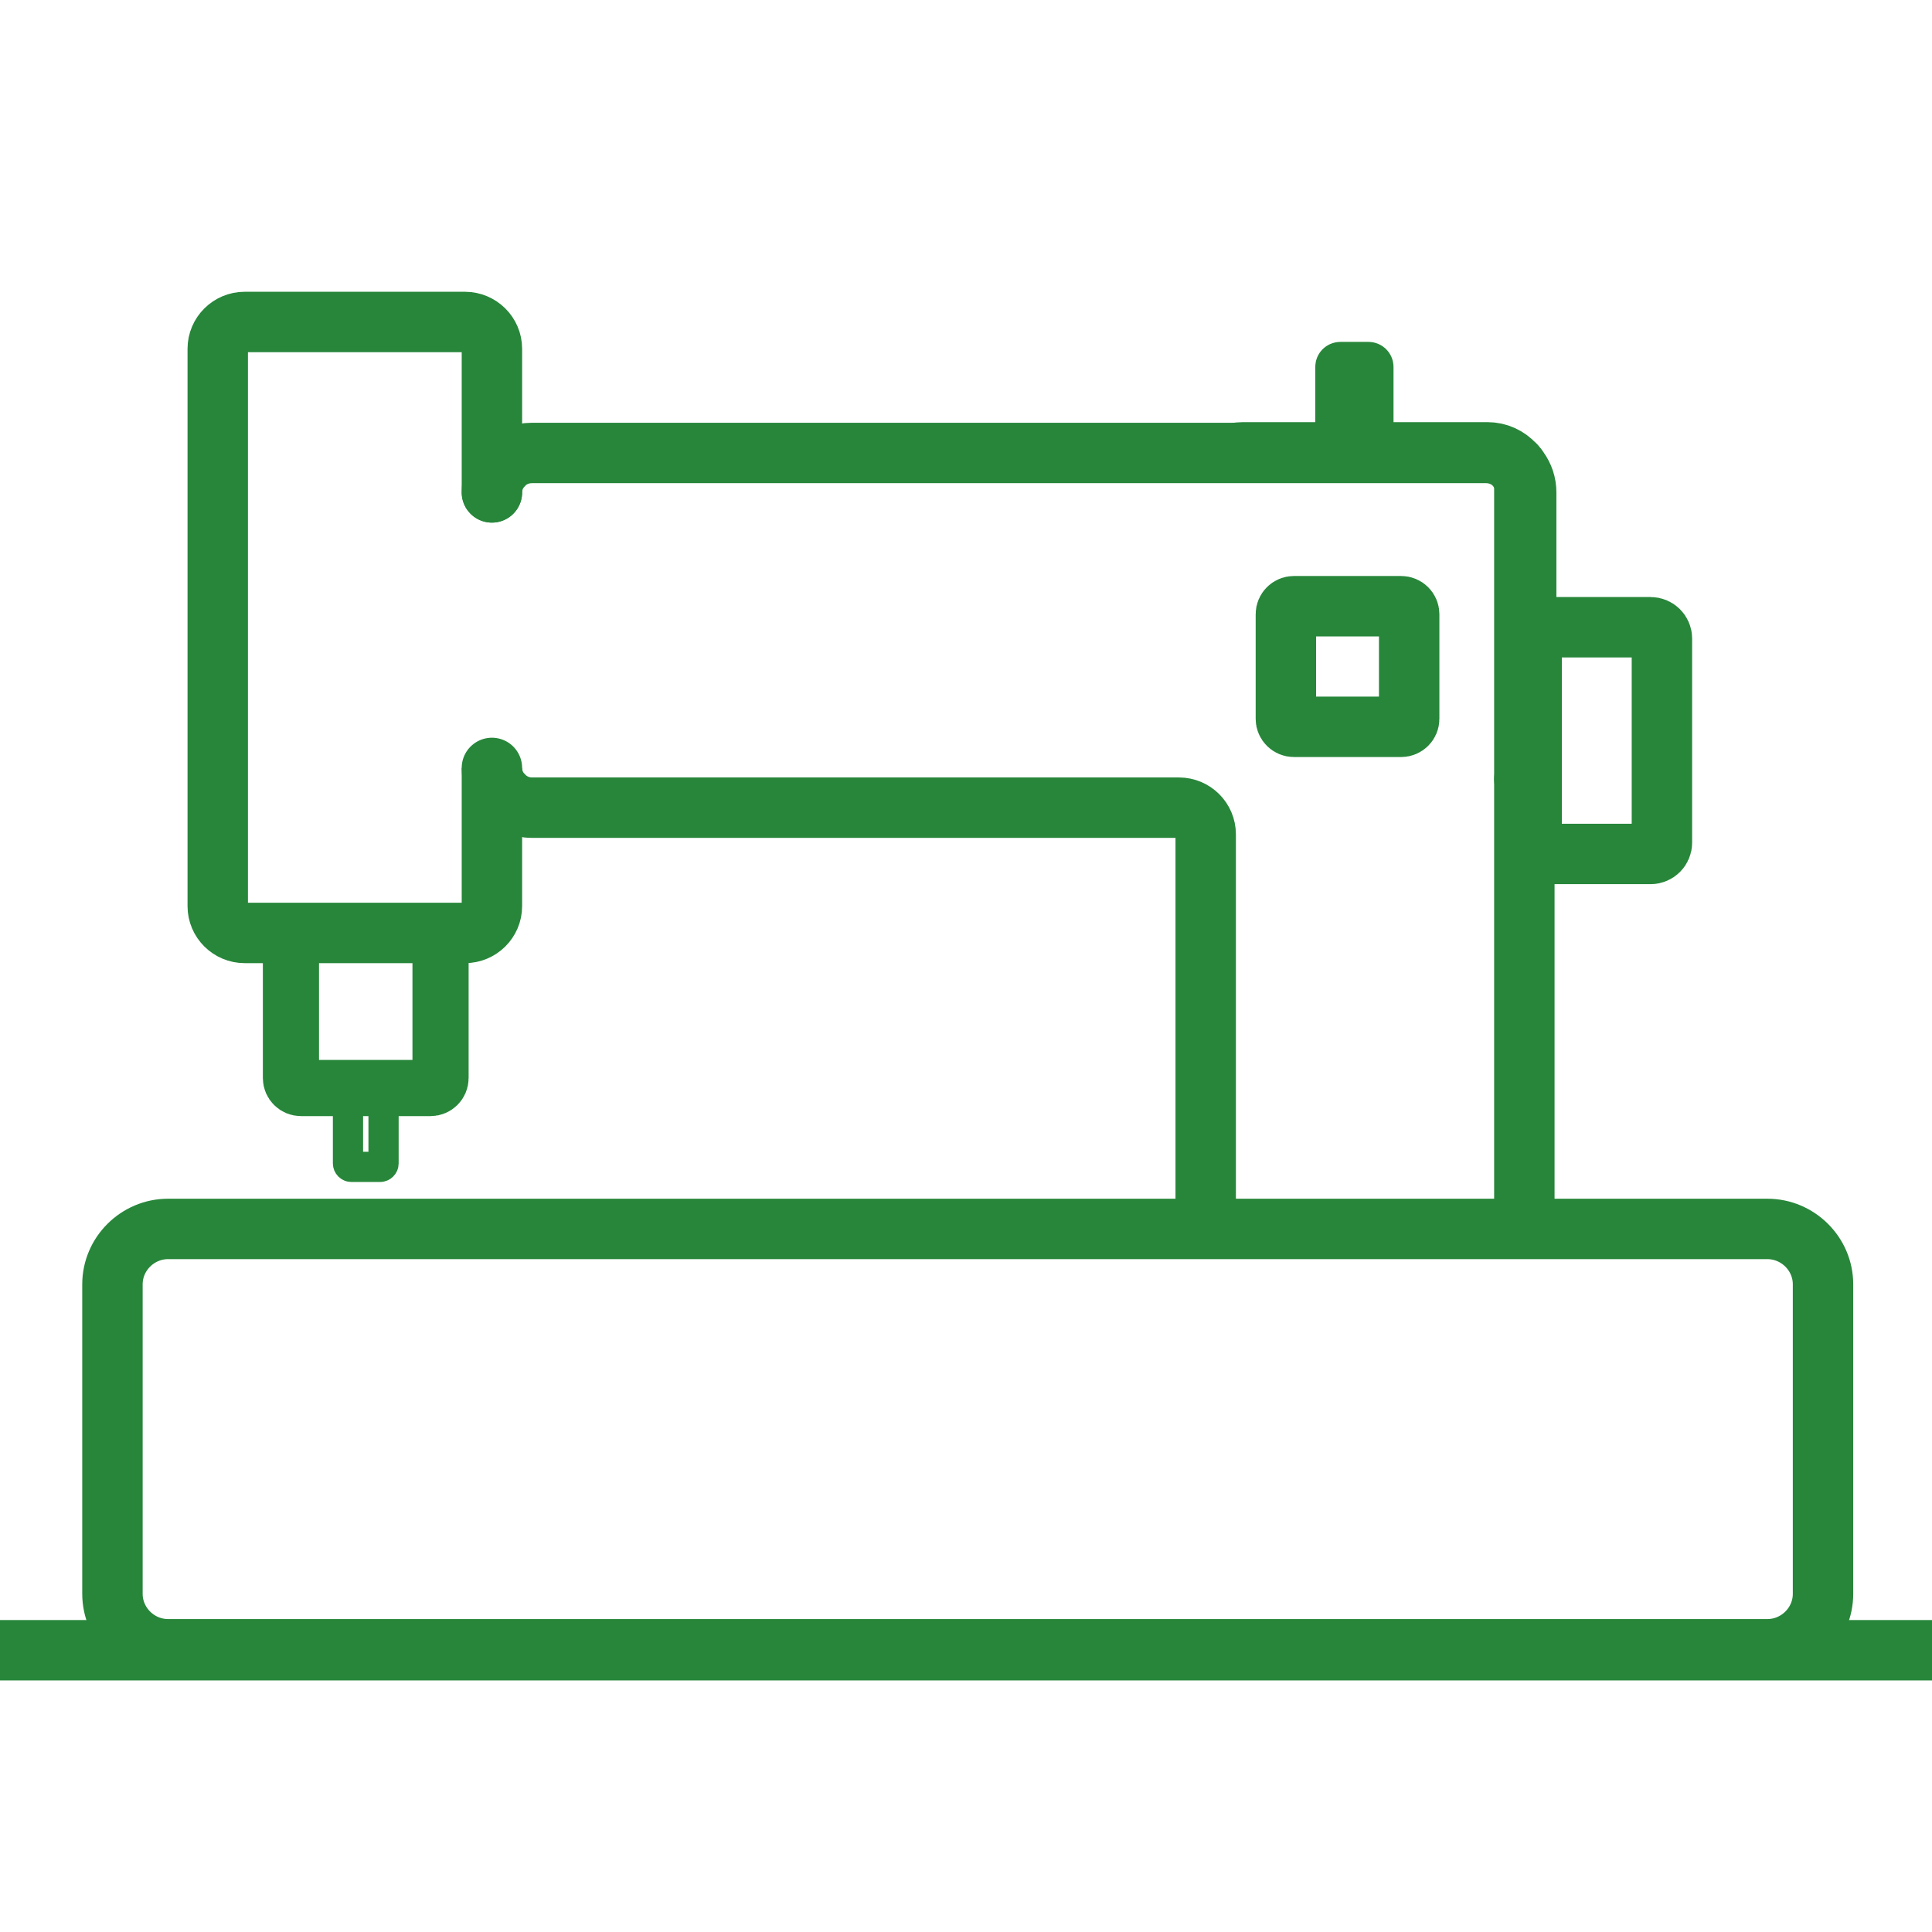
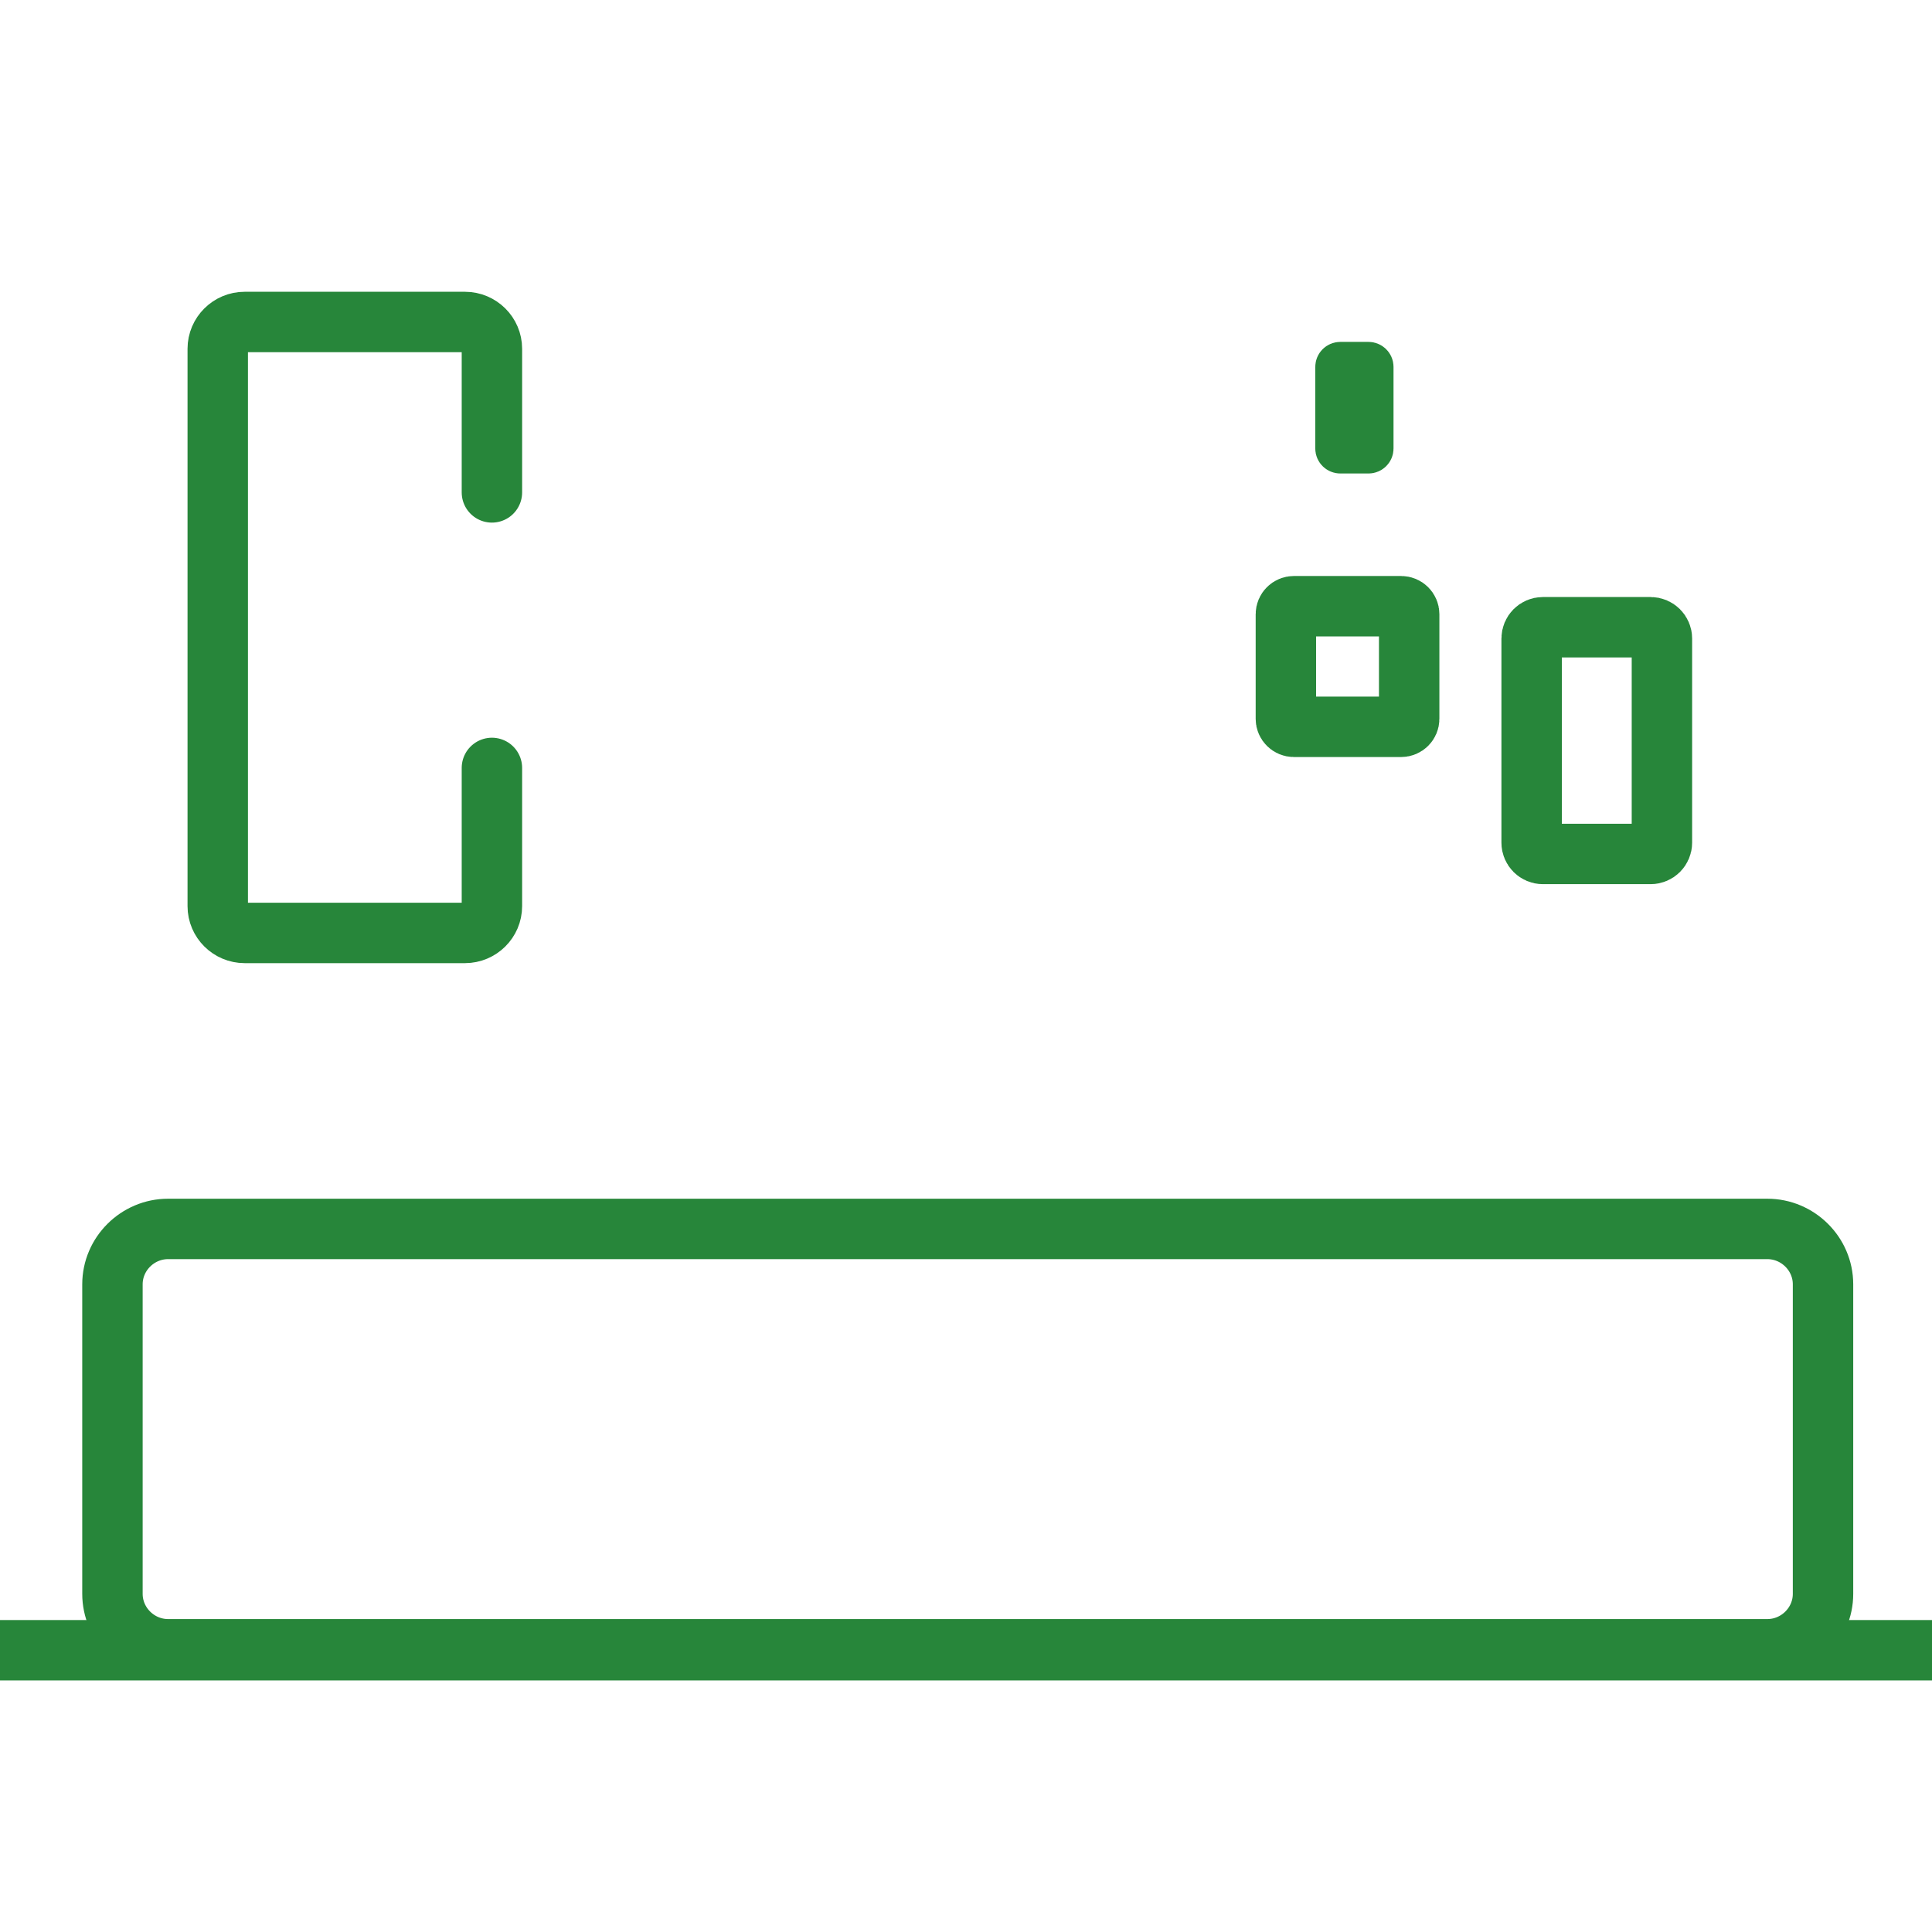
<svg xmlns="http://www.w3.org/2000/svg" width="44px" height="44px" viewBox="0 0 44 44" version="1.1">
  <title>Icon</title>
  <g id="Corporate-Page" stroke="none" stroke-width="1" fill="none" fill-rule="evenodd">
    <g id="1440---Corporate-Page" transform="translate(-1072, -1770)">
      <g id="Services" transform="translate(0, 1682)">
        <g id="Pointers" transform="translate(64, 88)">
          <g id="Icon" transform="translate(1008, 0)">
-             <rect id="Bg" fill="#FFFFFF" x="0" y="0" width="44" height="44" />
            <g transform="translate(0, 7.333)" stroke="#27863A">
              <path d="M26.774,20.655 L40.25,20.655 C40.946,20.655 41.518,21.224 41.518,21.916 L41.518,28.966 C41.518,29.659 40.946,30.228 40.25,30.228 L3.828,30.228 C3.133,30.228 2.561,29.659 2.561,28.966 L2.561,21.916 C2.561,21.224 3.133,20.655 3.828,20.655 L27.459,20.655" id="Stroke-287" stroke-width="1.376" />
-               <path d="M11.203,3.881 C11.203,3.648 11.292,3.435 11.451,3.271 C11.609,3.092 11.85,2.983 12.113,2.983 L28.135,2.983 L33.847,2.983 C34.096,2.983 34.331,3.086 34.489,3.243 C34.53,3.278 34.558,3.318 34.585,3.36 C34.696,3.504 34.758,3.689 34.758,3.881 L34.758,10.156 C34.758,10.245 34.744,10.334 34.716,10.41" id="Stroke-289" stroke-width="1.376" stroke-linecap="round" />
-               <path d="M28.135,2.983 C28.19,2.976 28.252,2.969 28.307,2.969 L33.875,2.969 C34.116,2.969 34.337,3.072 34.489,3.243 C34.489,3.243 34.503,3.25 34.503,3.257 C34.517,3.27 34.53,3.284 34.537,3.298 C34.551,3.312 34.565,3.326 34.571,3.339 C34.578,3.346 34.578,3.353 34.585,3.36 C34.668,3.49 34.716,3.641 34.716,3.806 L34.716,10.41 L34.716,20.655 M27.459,20.655 L27.459,11.669 C27.459,11.334 27.186,11.061 26.849,11.061 L12.112,11.061 C11.85,11.061 11.609,10.945 11.45,10.766 C11.292,10.608 11.203,10.389 11.203,10.156" id="Stroke-291" stroke-width="1.376" />
              <path d="M11.203,10.156 L11.203,13.304 C11.203,13.64 10.927,13.914 10.589,13.914 L5.572,13.914 C5.235,13.914 4.959,13.64 4.959,13.304 L4.959,0.61 C4.959,0.274 5.235,0 5.572,0 L10.589,0 C10.927,0 11.203,0.274 11.203,0.61 L11.203,3.881" id="Stroke-293" stroke-width="1.376" stroke-linecap="round" />
-               <path d="M9.806,17.446 L6.854,17.446 C6.729,17.446 6.626,17.344 6.626,17.22 L6.626,14.17 C6.626,14.046 6.729,13.944 6.854,13.944 L9.806,13.944 C9.93,13.944 10.033,14.046 10.033,14.17 L10.033,17.22 C10.033,17.344 9.93,17.446 9.806,17.446 Z" id="Stroke-295" stroke-width="1.279" />
              <path d="M31.166,2.964 L30.525,2.964 C30.479,2.964 30.441,2.927 30.441,2.881 L30.441,1.023 C30.441,0.977 30.479,0.94 30.525,0.94 L31.166,0.94 C31.213,0.94 31.25,0.977 31.25,1.023 L31.25,2.881 C31.25,2.927 31.213,2.964 31.166,2.964 Z" id="Stroke-297" stroke-width="0.973" />
-               <path d="M8.655,19.242 L8.004,19.242 C7.961,19.242 7.925,19.206 7.925,19.163 L7.925,17.527 C7.925,17.483 7.961,17.448 8.004,17.448 L8.655,17.448 C8.699,17.448 8.735,17.483 8.735,17.527 L8.735,19.163 C8.735,19.206 8.699,19.242 8.655,19.242 Z" id="Stroke-299" stroke-width="0.688" />
              <path d="M37.592,12.115 L35.138,12.115 C34.997,12.115 34.882,12.001 34.882,11.859 L34.882,7.208 C34.882,7.067 34.997,6.952 35.138,6.952 L37.592,6.952 C37.733,6.952 37.849,7.067 37.849,7.208 L37.849,11.859 C37.849,12.001 37.733,12.115 37.592,12.115 Z M31.91,9.22 L29.468,9.22 C29.368,9.22 29.285,9.138 29.285,9.039 L29.285,6.655 C29.285,6.555 29.368,6.473 29.468,6.473 L31.91,6.473 C32.011,6.473 32.093,6.555 32.093,6.655 L32.093,9.039 C32.093,9.138 32.011,9.22 31.91,9.22 Z M0,30.25 L44,30.25 L0,30.25 Z" id="Stroke-301" stroke-width="1.376" />
            </g>
          </g>
        </g>
      </g>
    </g>
  </g>
</svg>